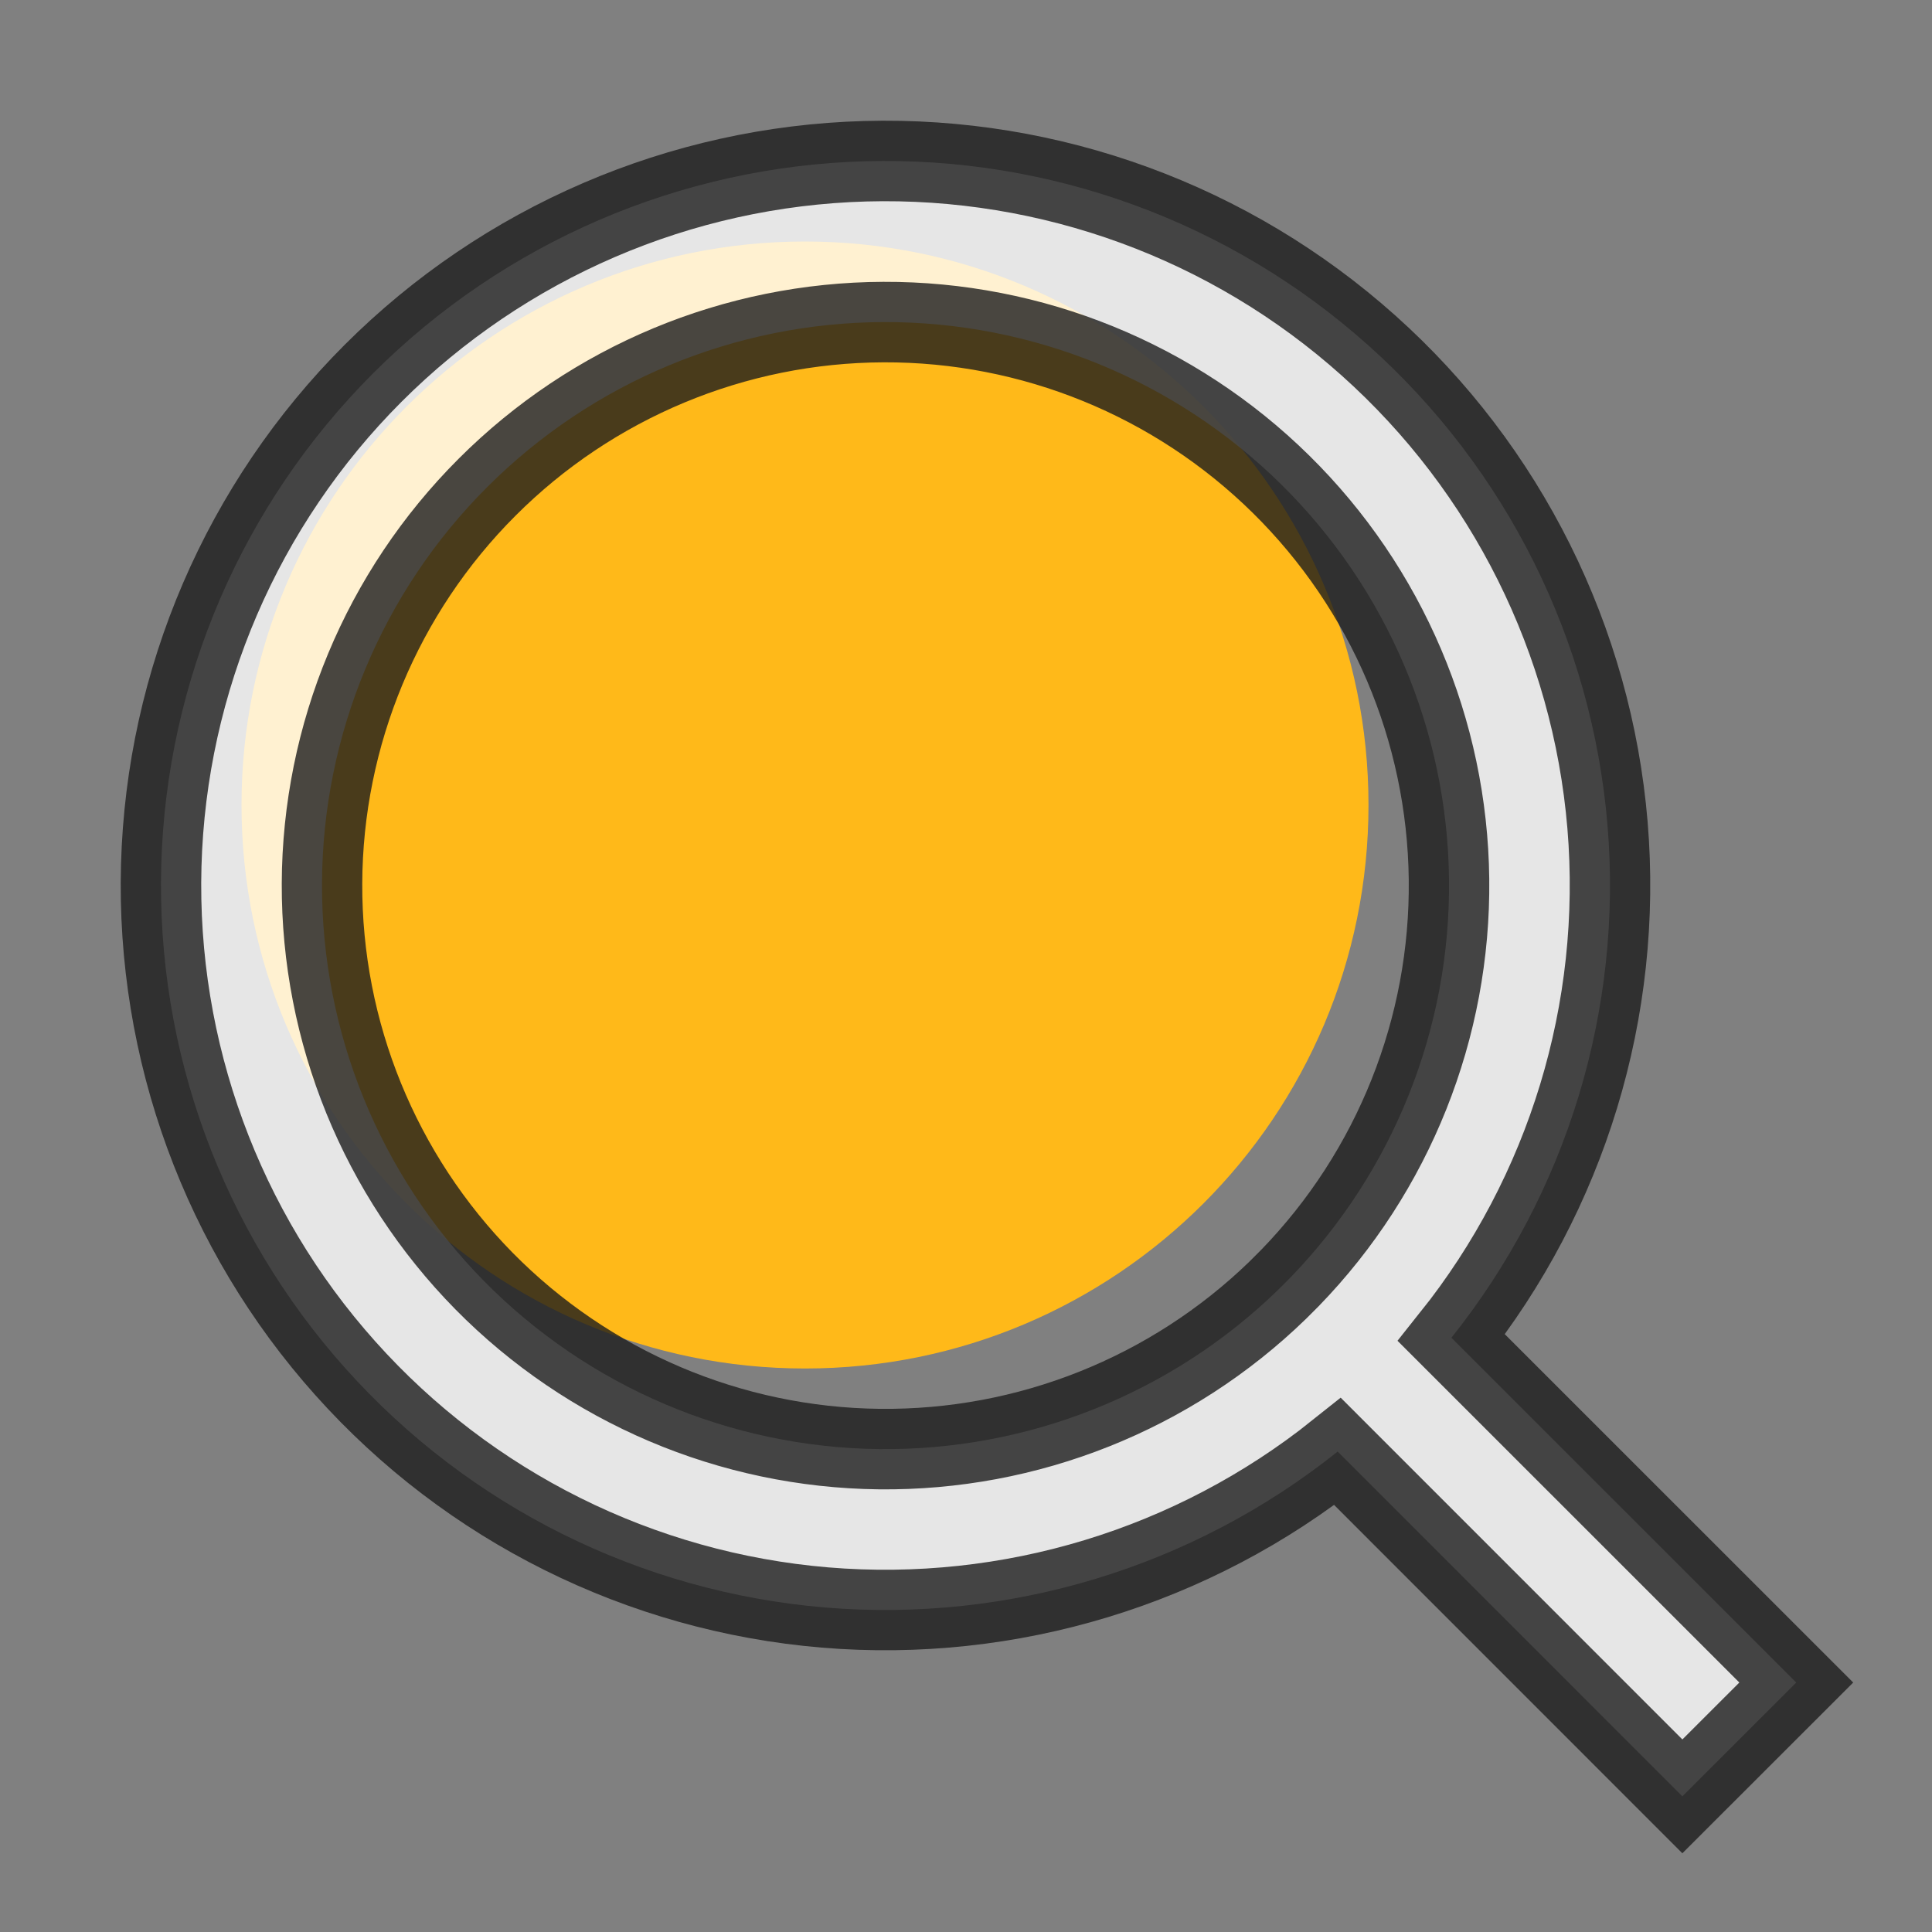
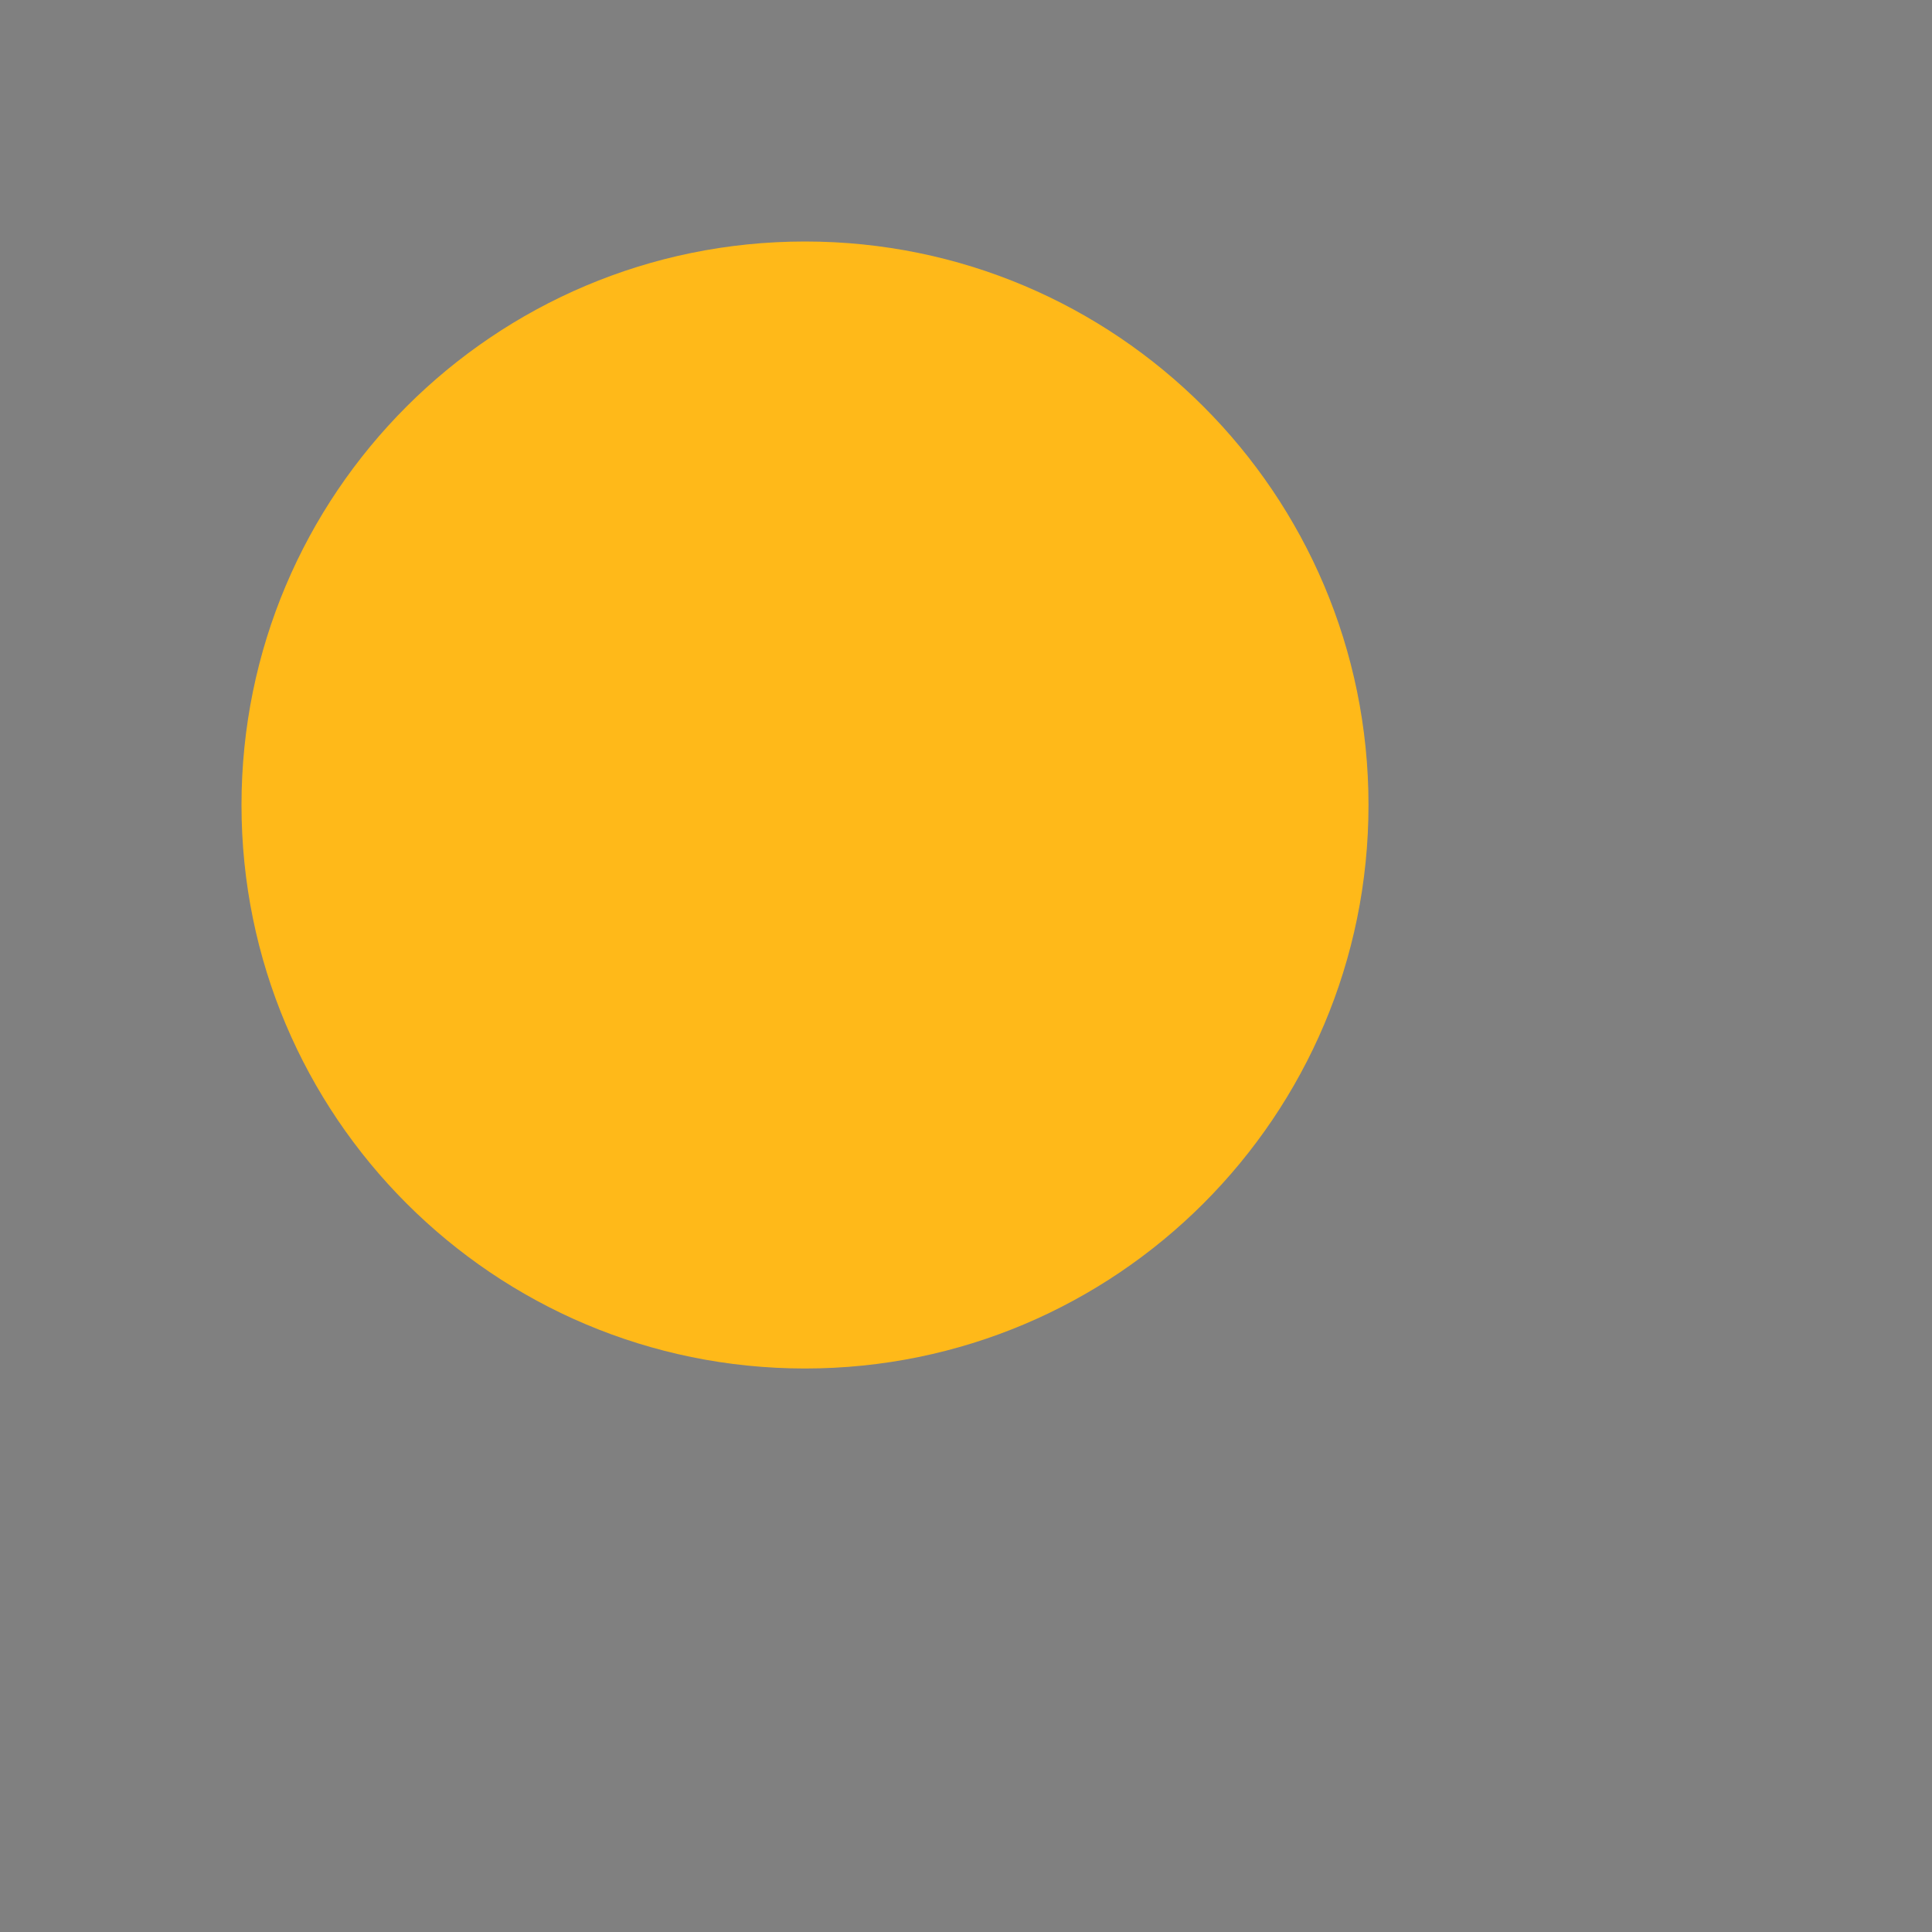
<svg xmlns="http://www.w3.org/2000/svg" width="24" height="24" viewBox="0 0 24 24" fill="none">
  <rect x="0" y="0" width="24" height="24" fill="#808080" stroke="none" />
  <g clip-path="url(#clip0_7_3149)">
    <path d="M10 17C13.866 17 17 13.866 17 10C17 6.134 13.866 3 10 3C6.134 3 3 6.134 3 10C3 13.866 6.134 17 10 17Z" fill="#FFB919" />
-     <path opacity="0.8" d="M18.03 16.618L22.314 20.901L20.899 22.315L16.617 18.032C14.82 19.467 12.542 20.16 10.249 19.969C7.957 19.777 5.825 18.715 4.292 17C2.758 15.286 1.939 13.049 2.003 10.75C2.067 8.45 3.009 6.263 4.636 4.636C6.263 3.01 8.45 2.067 10.749 2.003C13.049 1.939 15.286 2.758 17 4.292C18.715 5.825 19.777 7.957 19.969 10.249C20.16 12.542 19.466 14.82 18.03 16.618ZM16.024 15.876C17.311 14.55 18.021 12.769 18 10.922C17.979 9.075 17.229 7.311 15.912 6.014C14.596 4.718 12.821 3.994 10.974 4.001C9.127 4.008 7.357 4.745 6.051 6.052C4.744 7.358 4.007 9.128 4 10.975C3.993 12.822 4.717 14.597 6.013 15.914C7.31 17.23 9.074 17.98 10.921 18.001C12.768 18.022 14.549 17.312 15.874 16.026L16.024 15.876Z" fill="white" stroke="#1c1c1c" />
  </g>
  <defs>
    <clipPath id="clip0_7_3149">
      <rect width="24" height="24" fill="white" />
    </clipPath>
  </defs>
</svg>